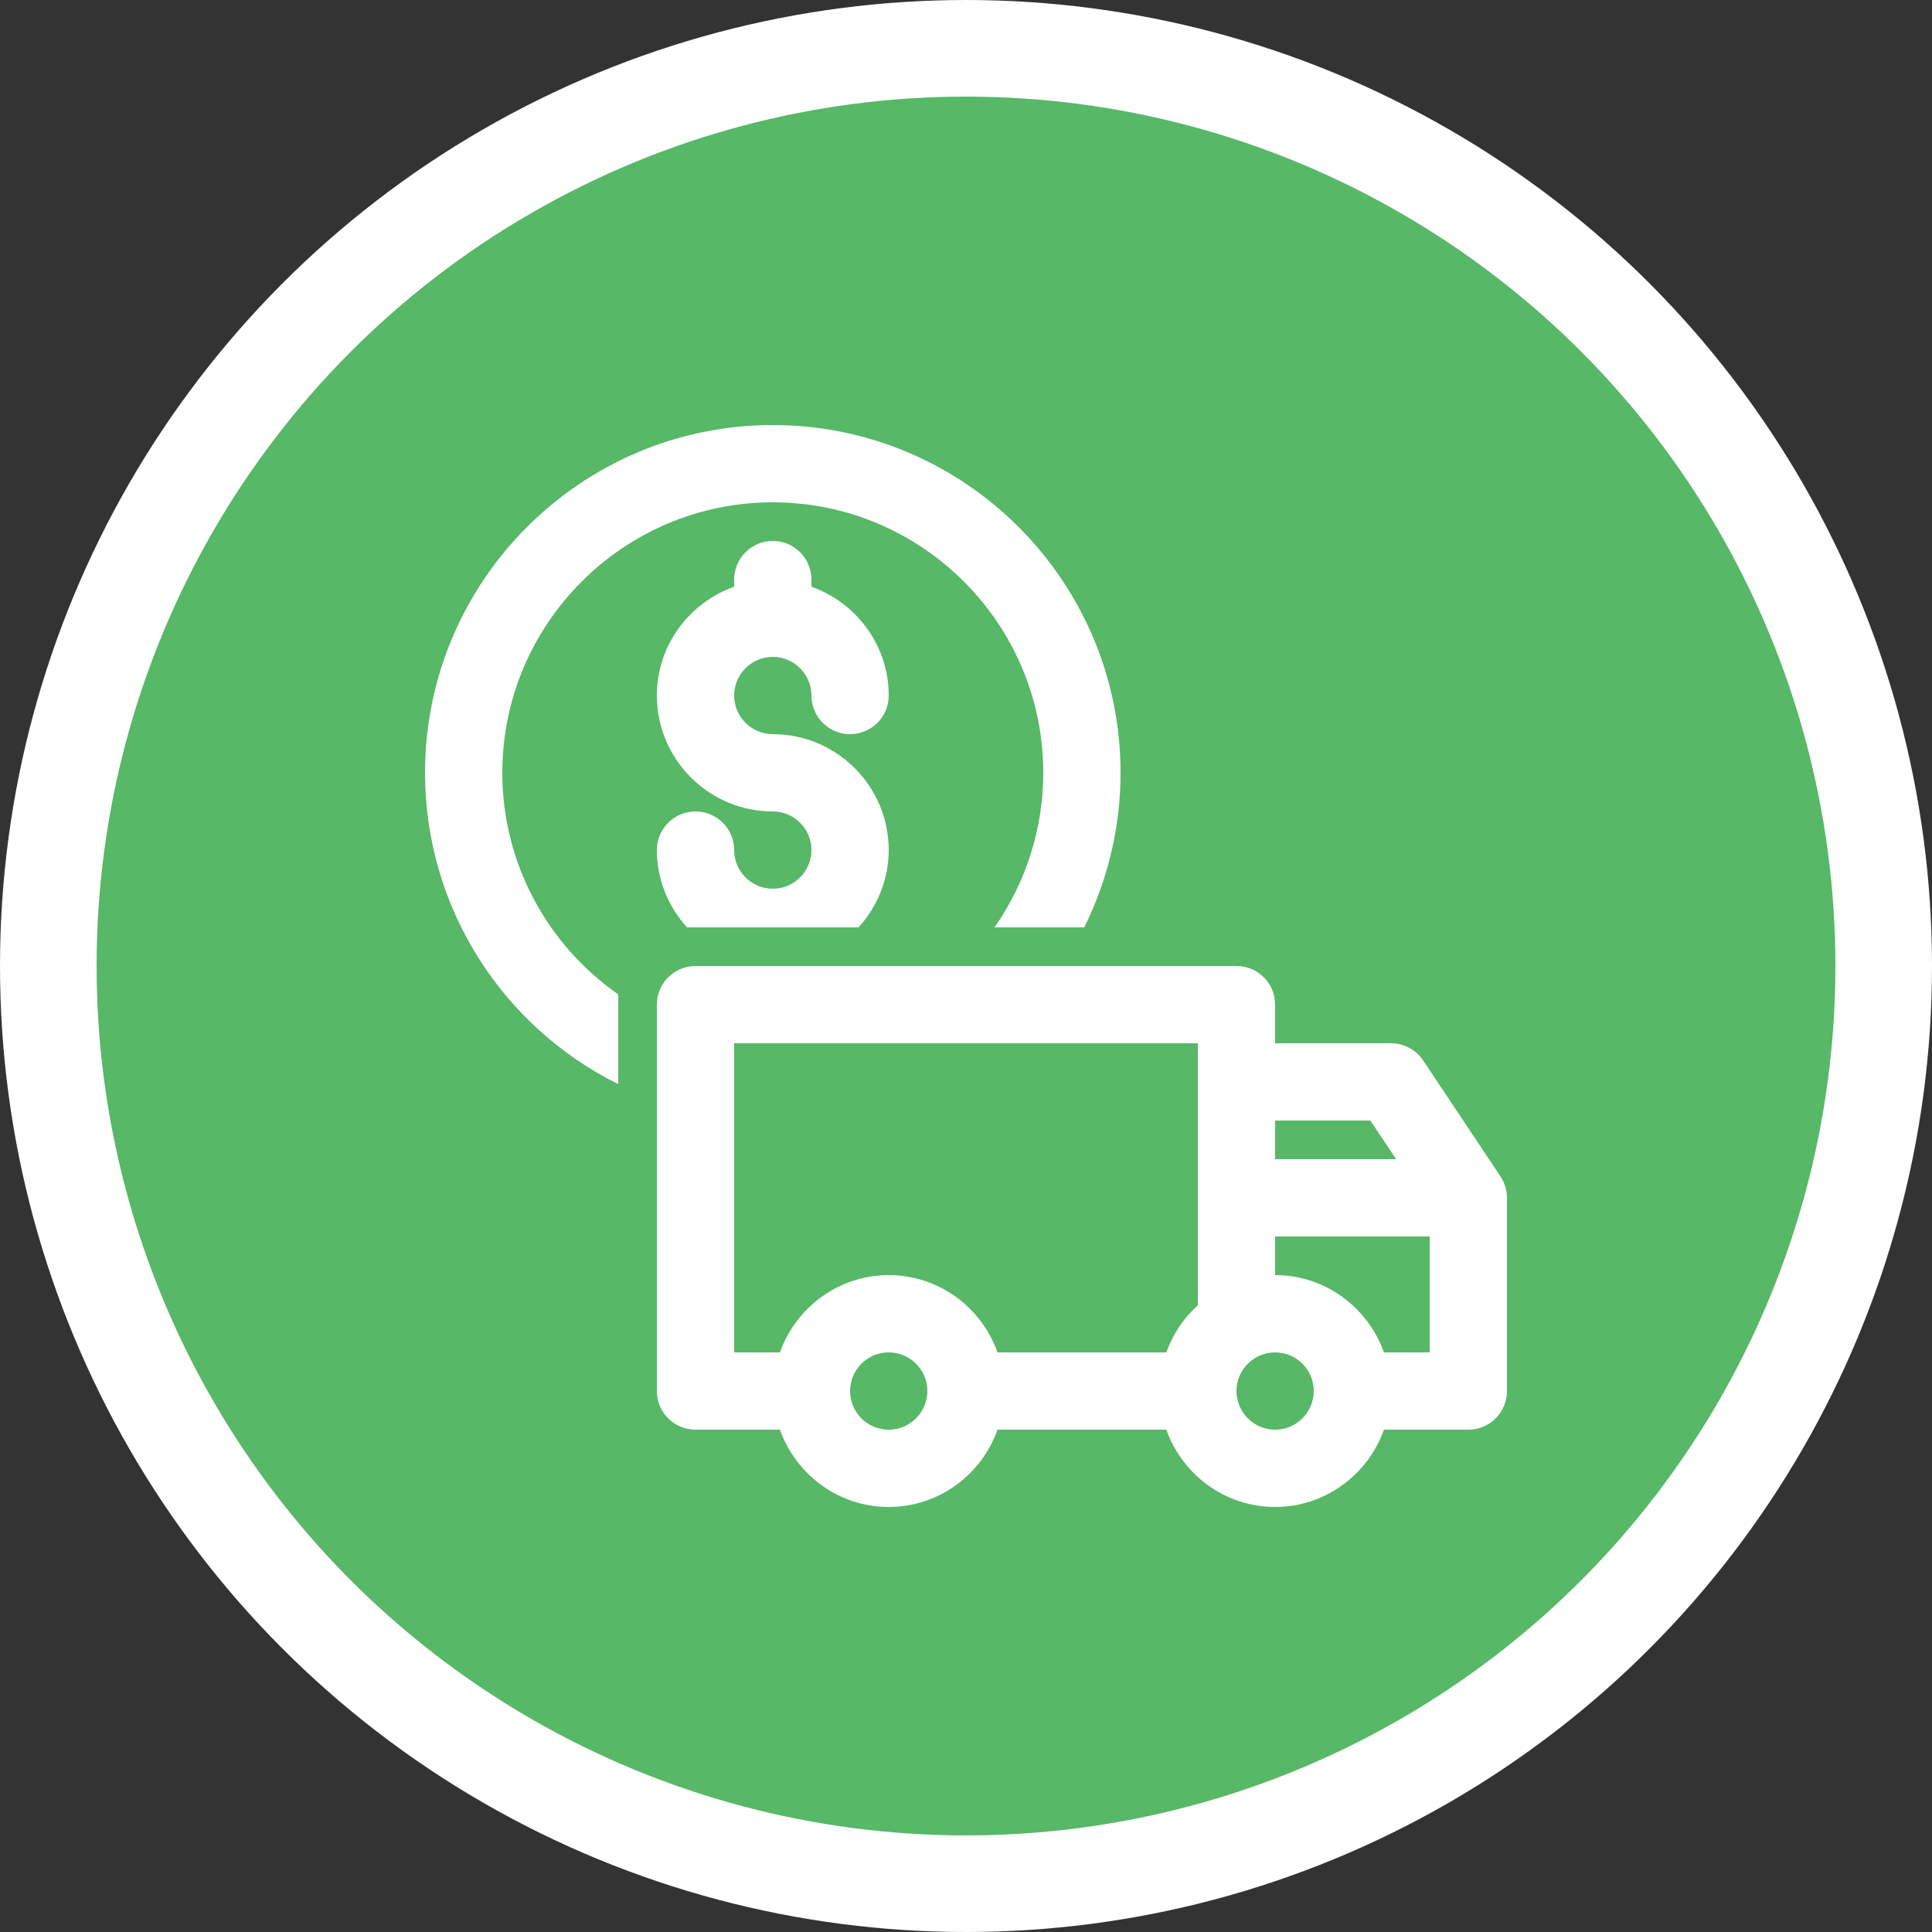
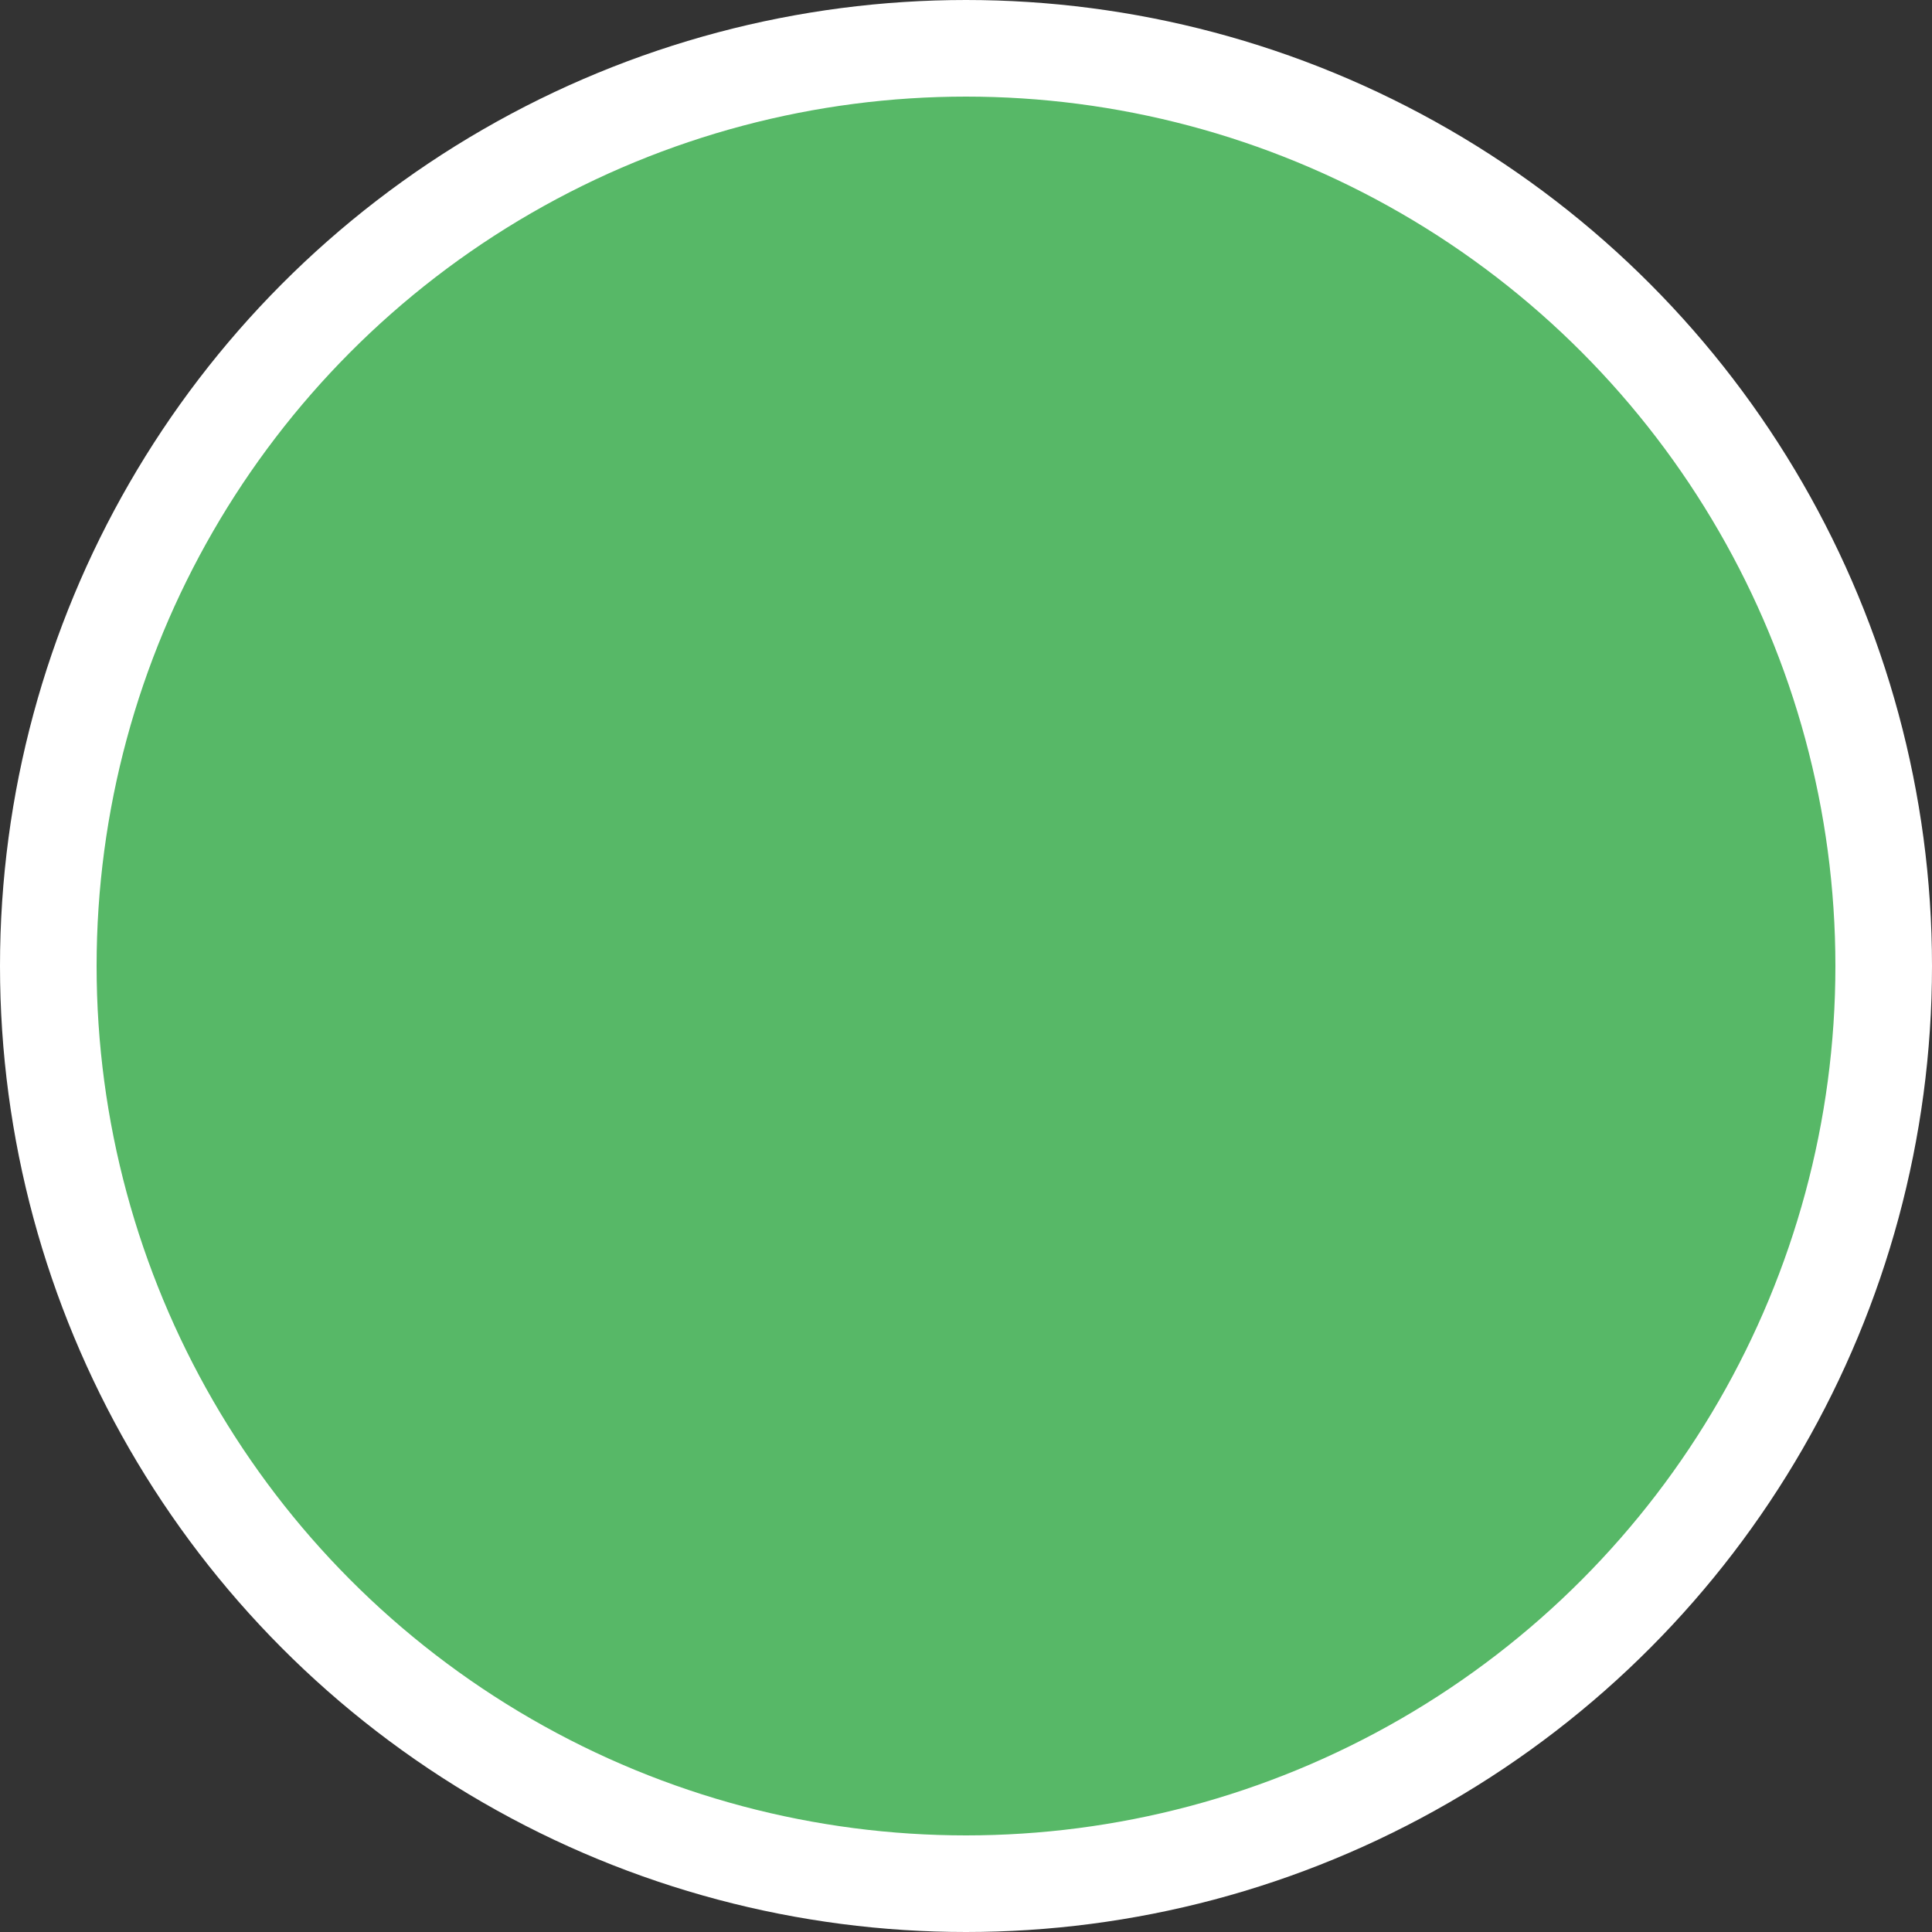
<svg xmlns="http://www.w3.org/2000/svg" width="100" height="100" viewBox="0 0 100 100" fill="none">
  <rect x="0" y="0" width="100" height="100" fill="#333333" stroke="none" />
  <circle cx="50" cy="50" r="47.5" fill="#57B867" stroke="white" stroke-width="5" />
-   <path d="M26 40C26 32.281 32.281 26 40 26C47.719 26 54 32.281 54 40C54 42.88 53.107 45.664 51.477 48H56.12C57.344 45.534 58 42.802 58 40C58 30.074 49.926 22 40 22C30.074 22 22 30.074 22 40C22 46.944 25.974 53.125 32 56.115V51.47C28.331 48.909 26 44.681 26 40Z" fill="white" />
-   <path d="M40 34C41.103 34 42 34.897 42 36C42 37.105 42.895 38 44 38C45.105 38 46 37.105 46 36C46 33.396 44.323 31.197 42 30.369V30C42 28.895 41.105 28 40 28C38.895 28 38 28.895 38 30V30.369C35.677 31.197 34 33.396 34 36C34 39.309 36.691 42 40 42C41.103 42 42 42.897 42 44C42 45.103 41.103 46 40 46C38.897 46 38 45.103 38 44C38 42.895 37.105 42 36 42C34.895 42 34 42.895 34 44C34 45.542 34.601 46.936 35.56 48H44.44C45.399 46.936 46 45.542 46 44C46 40.691 43.309 38 40 38C38.897 38 38 37.103 38 36C38 34.897 38.897 34 40 34Z" fill="white" />
-   <path d="M77.664 60.891L73.664 54.891C73.293 54.334 72.668 54 72 54H66V52C66 50.895 65.106 50 64 50H36C34.895 50 34 50.895 34 52V72C34 73.106 34.895 74 36 74H40.369C41.197 76.323 43.396 78 46 78C48.604 78 50.803 76.323 51.632 74H60.369C61.197 76.323 63.396 78 66 78C68.604 78 70.803 76.323 71.632 74H76C77.106 74 78 73.106 78 72V62C78 61.605 77.883 61.219 77.664 60.891ZM70.93 58L72.263 60H66V58H70.93ZM38 54H62V67.561C61.267 68.221 60.706 69.053 60.368 70H51.632C50.803 67.677 48.604 66 46 66C43.396 66 41.197 67.677 40.368 70H38V54ZM46 74C44.897 74 44 73.103 44 72C44 70.897 44.897 70 46 70C47.103 70 48 70.897 48 72C48 73.103 47.103 74 46 74ZM66 74C64.897 74 64 73.103 64 72C64 70.897 64.897 70 66 70C67.103 70 68 70.897 68 72C68 73.103 67.103 74 66 74ZM74 70H71.632C70.803 67.677 68.604 66 66 66V64H74V70Z" fill="white" />
</svg>